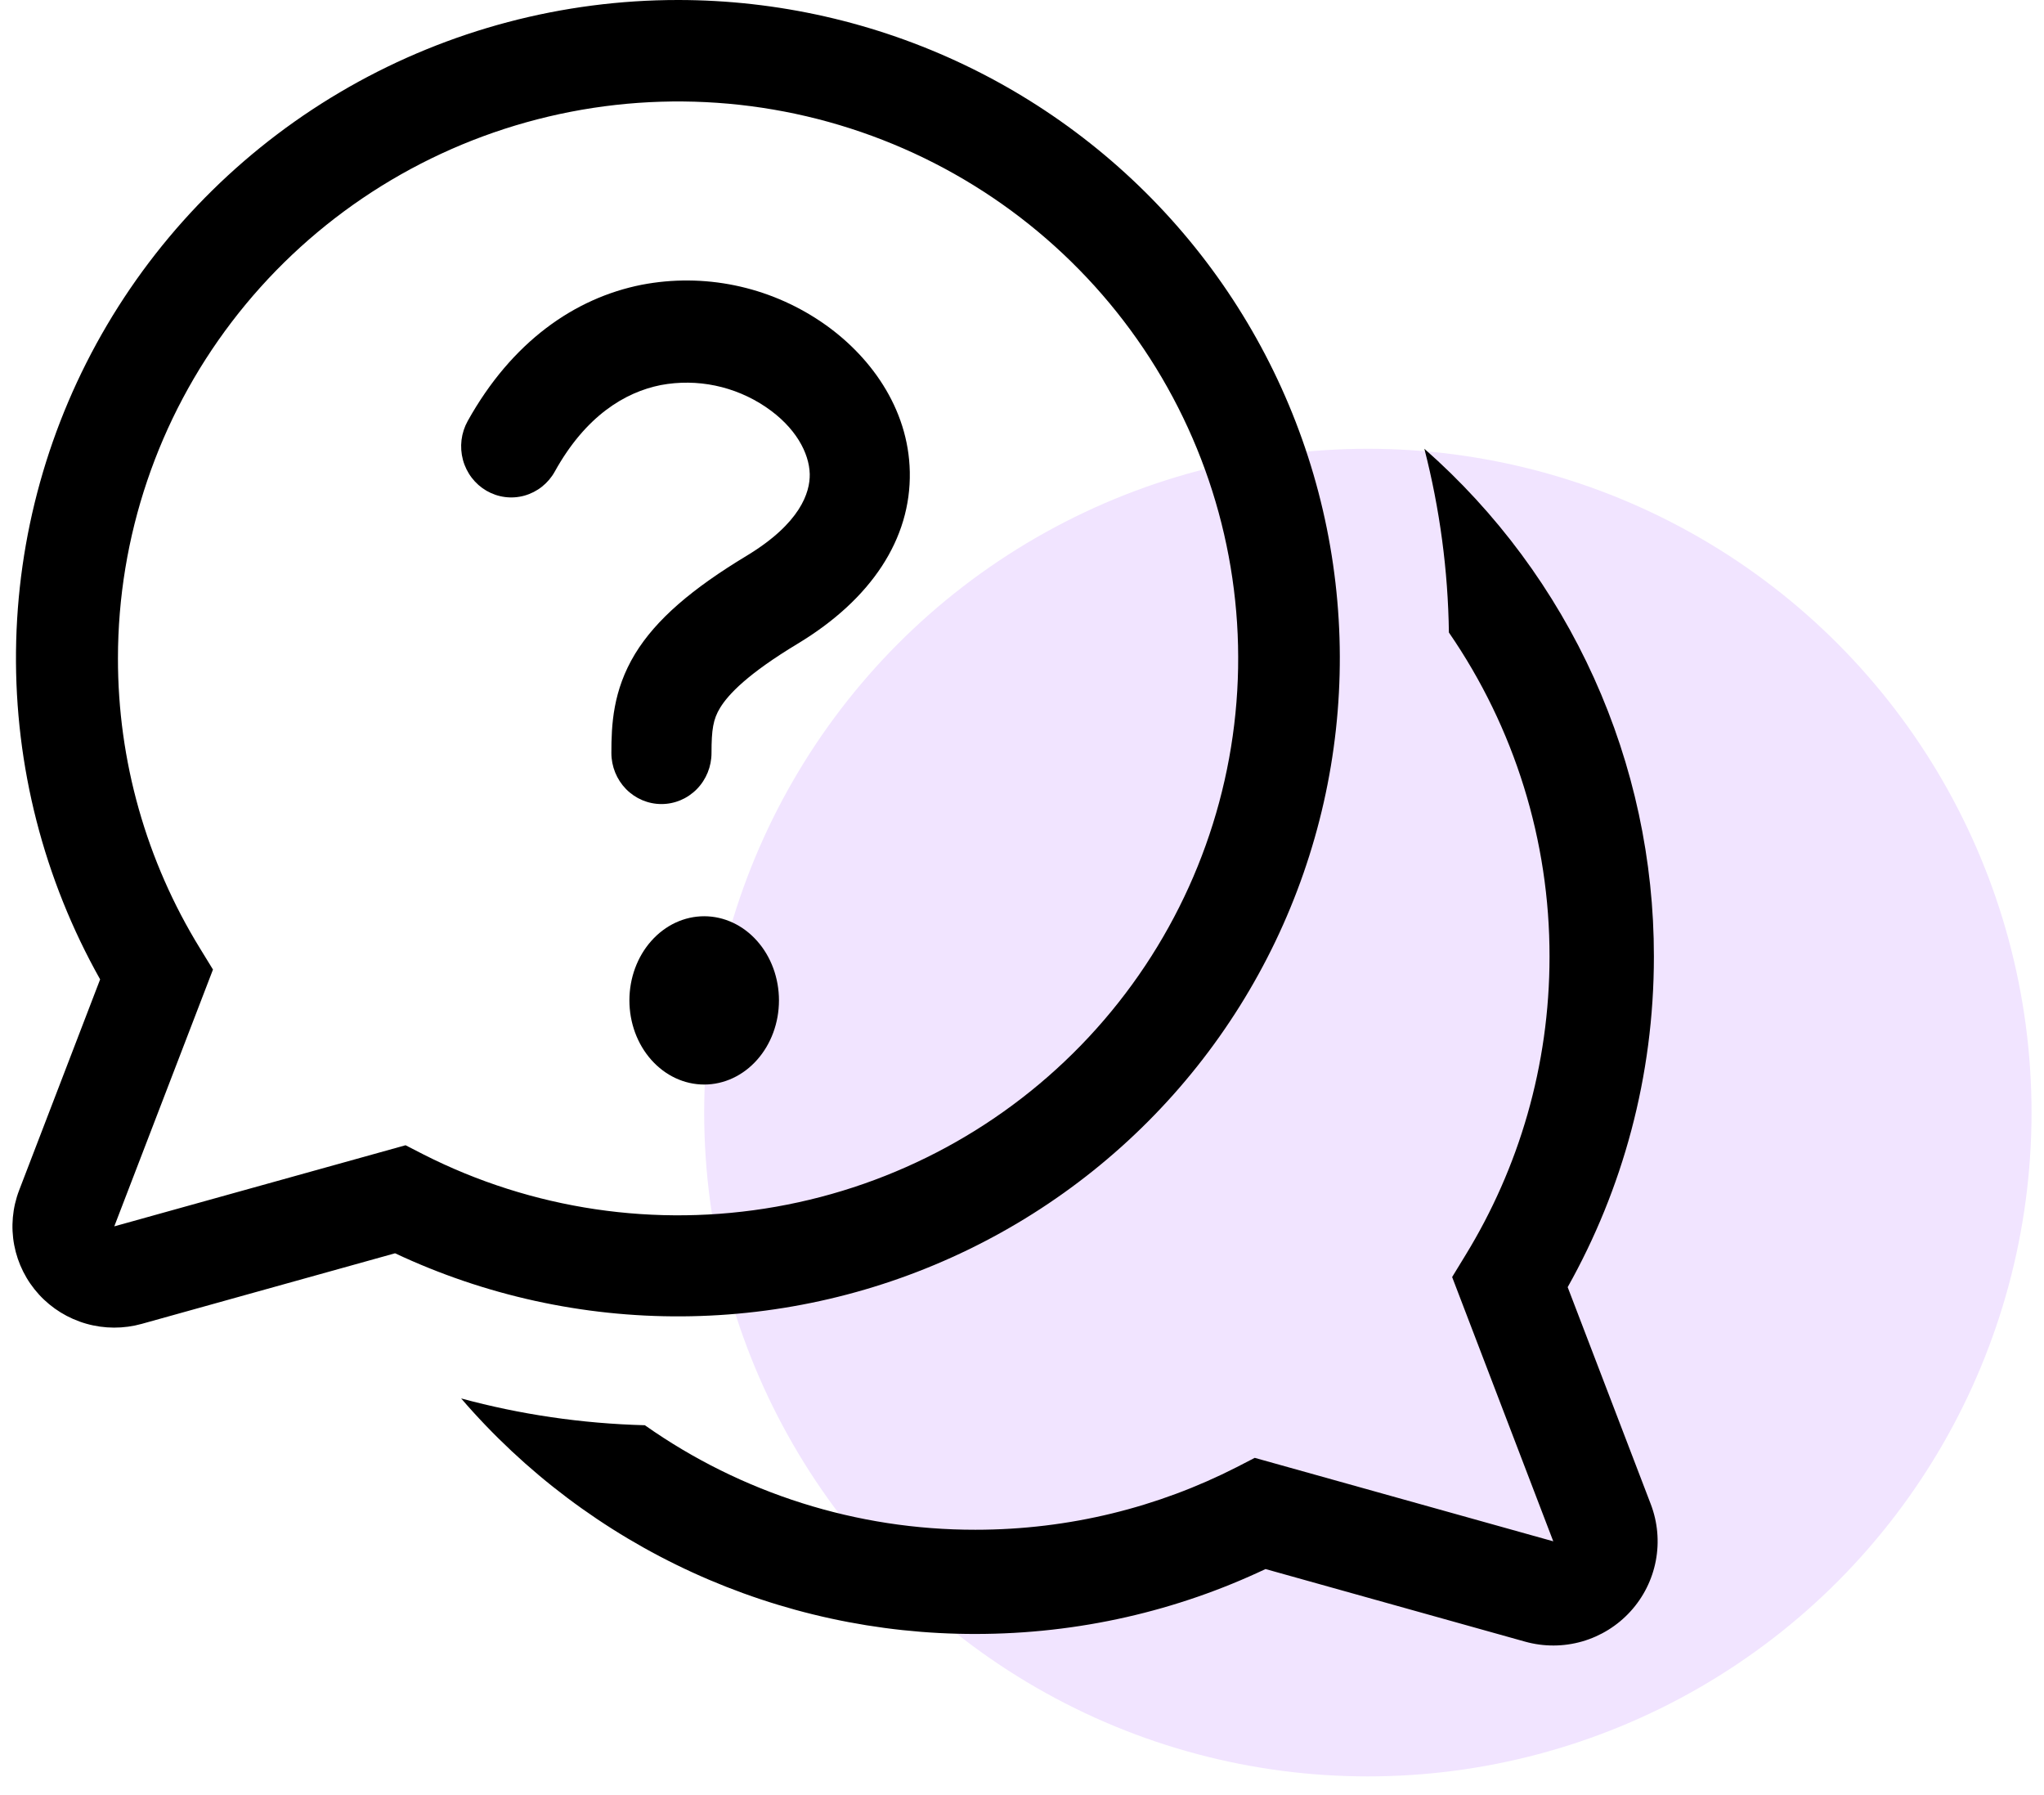
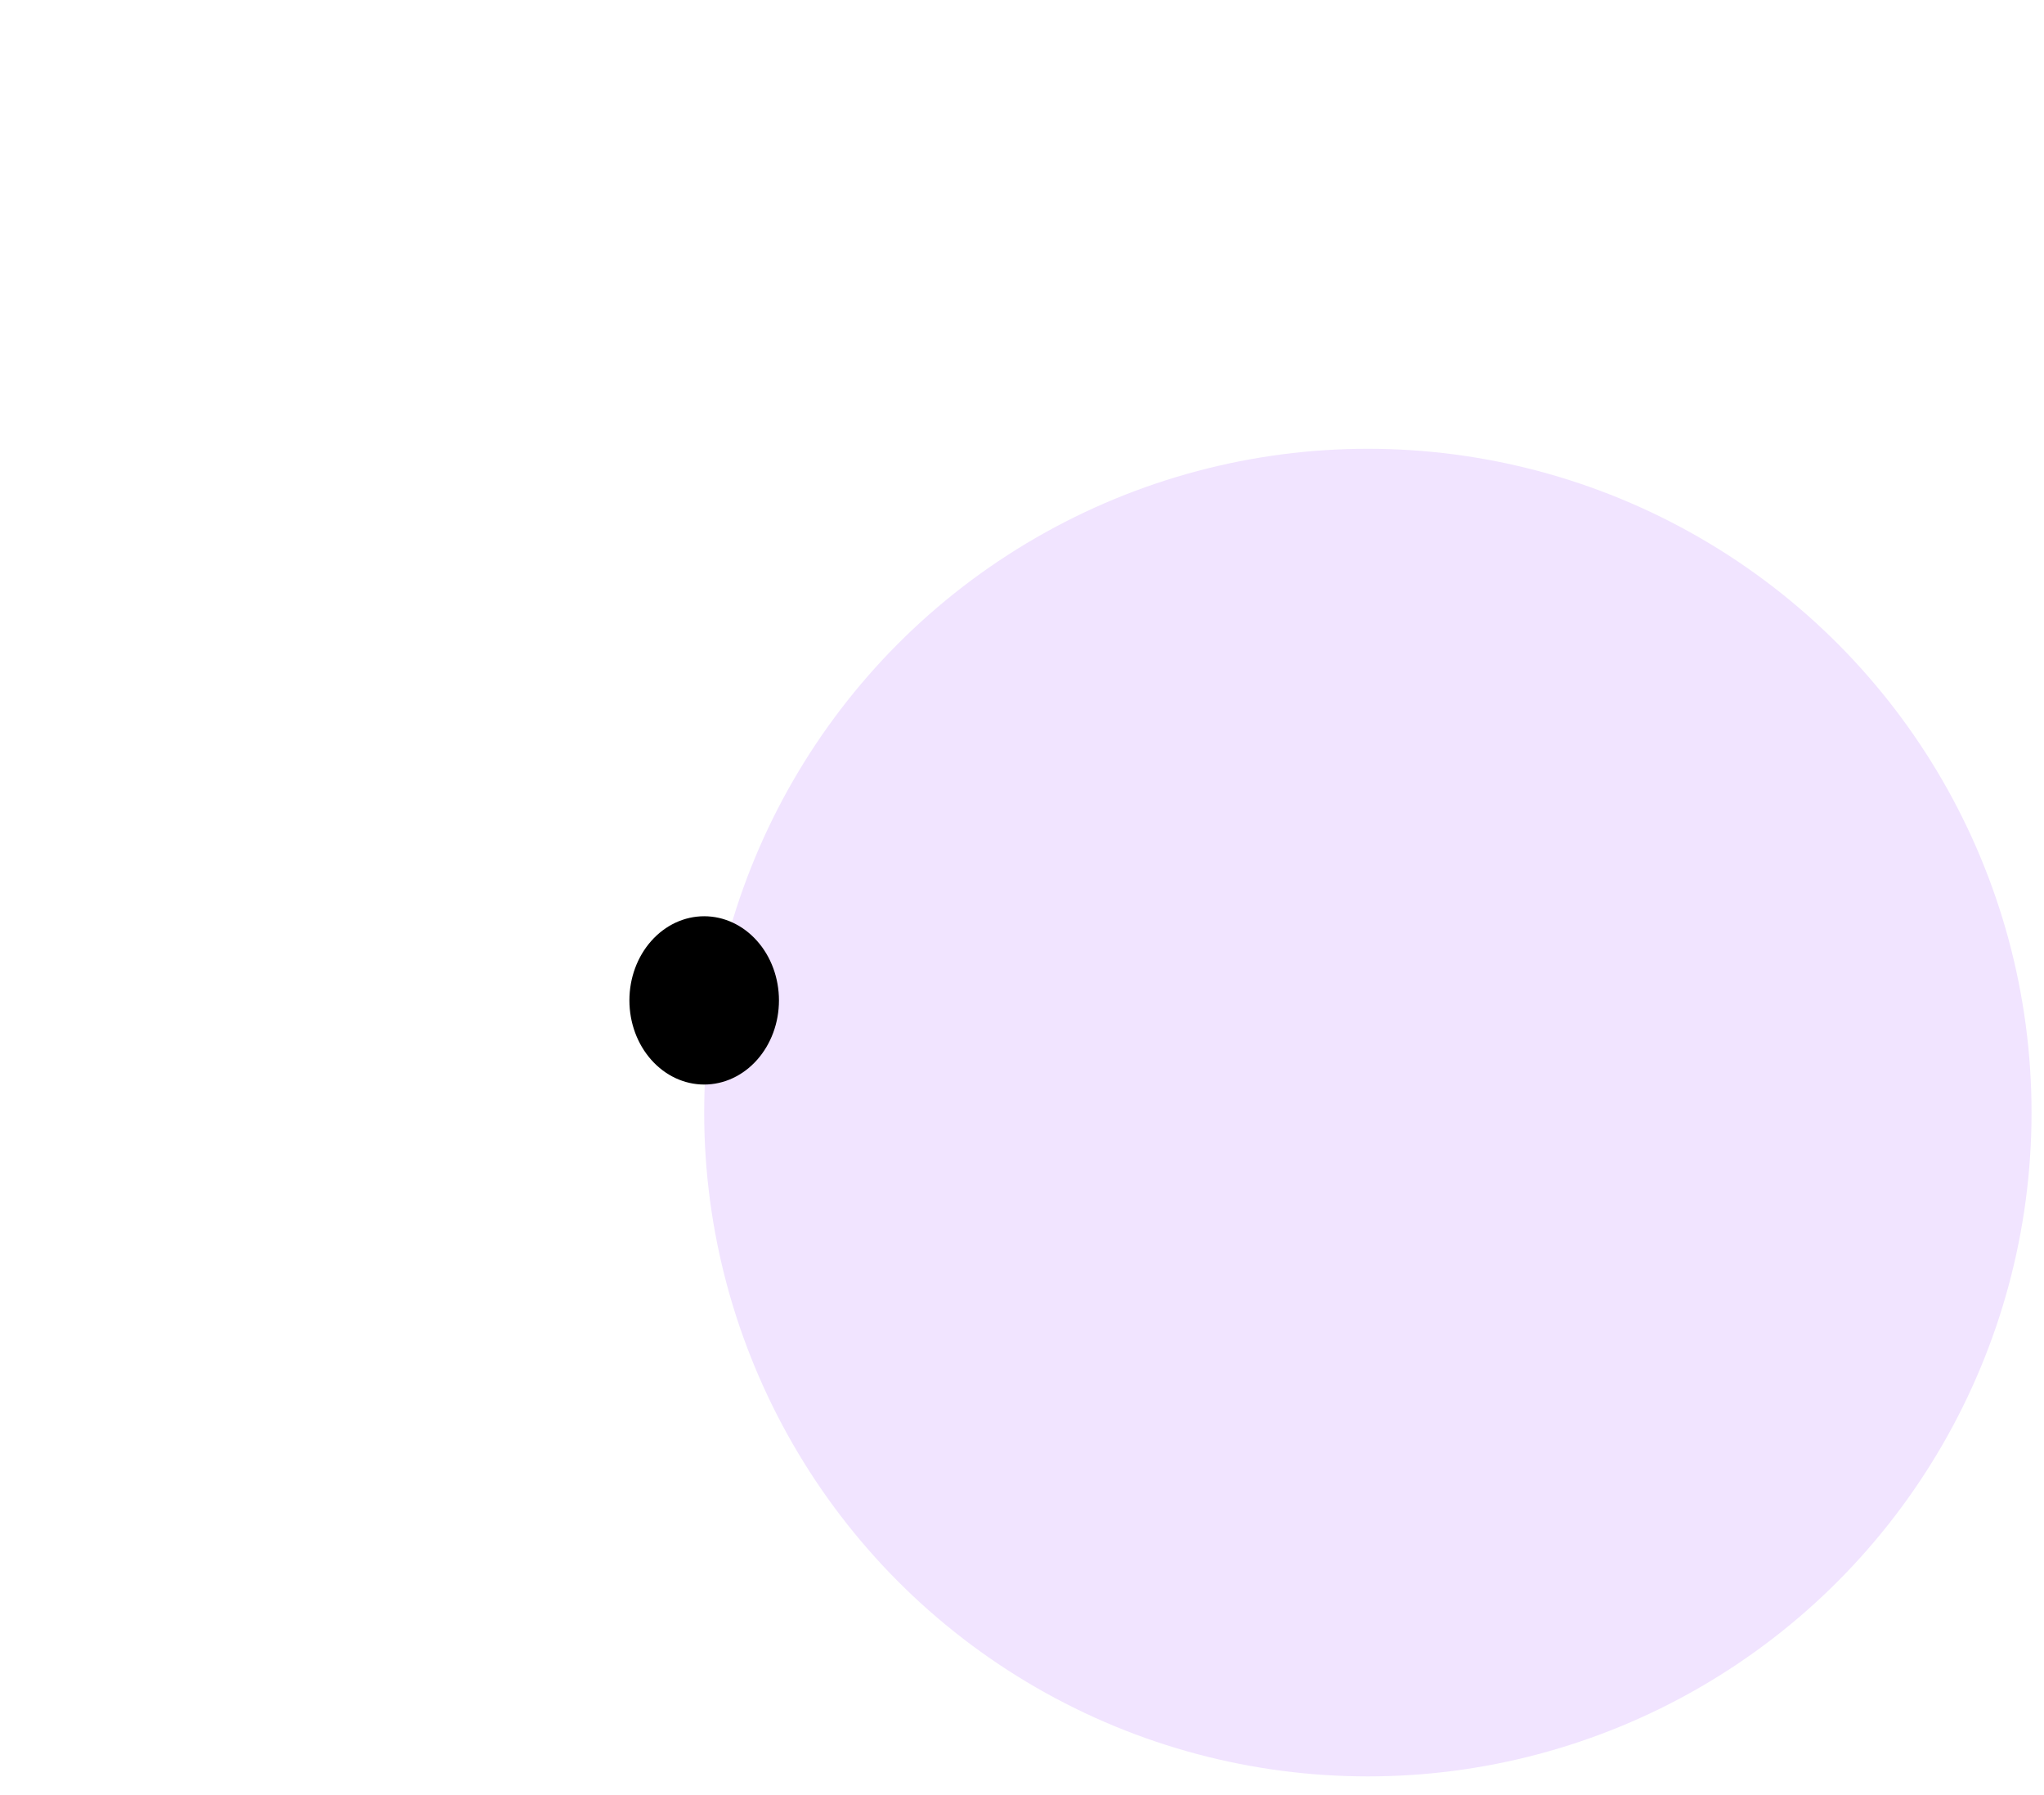
<svg xmlns="http://www.w3.org/2000/svg" width="82" height="72" viewBox="0 0 82 72" fill="none">
  <circle cx="54.875" cy="44.625" r="26.625" fill="#F1E4FF" />
-   <path d="M26.508 15.445C25.069 15.732 23.494 16.683 22.257 18.913C22.127 19.148 21.953 19.353 21.744 19.519C21.536 19.684 21.298 19.806 21.044 19.878C20.789 19.95 20.523 19.969 20.262 19.936C20 19.903 19.747 19.817 19.517 19.684C19.288 19.551 19.086 19.373 18.924 19.161C18.762 18.948 18.642 18.705 18.572 18.446C18.502 18.186 18.483 17.915 18.515 17.648C18.548 17.381 18.632 17.122 18.762 16.888C20.534 13.707 23.053 11.956 25.736 11.423C28.233 10.942 30.816 11.473 32.935 12.903C34.88 14.215 36.451 16.359 36.499 18.93C36.551 21.615 34.952 24.038 32.003 25.817C30.003 27.023 29.223 27.843 28.89 28.388C28.609 28.847 28.544 29.265 28.544 30.2C28.544 30.744 28.333 31.265 27.956 31.65C27.579 32.034 27.068 32.25 26.536 32.25C26.003 32.25 25.492 32.034 25.115 31.65C24.739 31.265 24.527 30.744 24.527 30.2C24.527 29.085 24.583 27.699 25.479 26.223C26.323 24.842 27.765 23.612 29.959 22.288C32.108 20.988 32.498 19.754 32.485 19.016C32.465 18.167 31.915 17.13 30.718 16.322C29.478 15.486 27.969 15.171 26.508 15.445Z" fill="black" />
  <path d="M28.25 43.5C29.046 43.5 29.809 43.144 30.371 42.511C30.934 41.879 31.25 41.02 31.25 40.125C31.25 39.23 30.934 38.371 30.371 37.739C29.809 37.106 29.046 36.75 28.25 36.75C27.454 36.75 26.691 37.106 26.129 37.739C25.566 38.371 25.25 39.23 25.25 40.125C25.25 41.02 25.566 41.879 26.129 42.511C26.691 43.144 27.454 43.5 28.25 43.5Z" fill="black" />
-   <path d="M27.203 7.18706e-07C22.572 -0.001 18.021 1.202 14.002 3.489C9.983 5.777 6.636 9.069 4.292 13.04C1.949 17.01 0.69 21.521 0.642 26.125C0.594 30.728 1.757 35.264 4.017 39.282L0.769 47.738C0.499 48.441 0.43 49.205 0.571 49.944C0.712 50.684 1.057 51.37 1.567 51.926C2.077 52.482 2.733 52.886 3.46 53.093C4.188 53.3 4.96 53.302 5.688 53.099L15.849 50.268C19.448 51.959 23.384 52.824 27.365 52.798C31.346 52.773 35.27 51.858 38.847 50.121C42.424 48.385 45.563 45.871 48.031 42.766C50.499 39.661 52.233 36.044 53.105 32.183C53.977 28.322 53.965 24.315 53.069 20.459C52.173 16.603 50.417 12.997 47.93 9.907C45.443 6.817 42.289 4.322 38.701 2.607C35.113 0.892 31.184 0.001 27.203 7.18706e-07ZM4.732 26.399C4.734 21.531 6.336 16.797 9.293 12.917C12.25 9.037 16.401 6.224 21.115 4.905C25.829 3.586 30.847 3.834 35.406 5.611C39.965 7.388 43.815 10.597 46.37 14.749C48.926 18.902 50.047 23.77 49.563 28.614C49.08 33.459 47.017 38.013 43.69 41.585C40.363 45.157 35.953 47.55 31.132 48.401C26.311 49.253 21.342 48.515 16.981 46.3L16.27 45.935L4.585 49.188L8.544 38.888L8.021 38.035C5.865 34.533 4.726 30.506 4.732 26.399Z" fill="black" />
-   <path d="M39.132 65.537C35.214 65.541 31.341 64.699 27.78 63.069C24.218 61.438 21.053 59.057 18.5 56.09C20.858 56.73 23.328 57.098 25.87 57.165C29.749 59.899 34.383 61.364 39.132 61.357C42.909 61.357 46.468 60.45 49.609 58.849L50.337 58.473L62.313 61.821L58.256 51.221L58.792 50.343C60.927 46.857 62.163 42.761 62.163 38.368C62.169 33.727 60.761 29.193 58.126 25.369C58.092 22.882 57.761 20.409 57.142 18C60.039 20.547 62.359 23.68 63.947 27.193C65.535 30.705 66.354 34.515 66.35 38.368C66.35 43.179 65.094 47.702 62.891 51.627L66.224 60.329C66.501 61.052 66.571 61.837 66.427 62.598C66.283 63.358 65.93 64.064 65.407 64.636C64.885 65.208 64.214 65.624 63.469 65.838C62.724 66.051 61.934 66.054 61.187 65.846L50.769 62.933C47.239 64.605 43.29 65.537 39.127 65.537H39.132Z" fill="black" />
</svg>